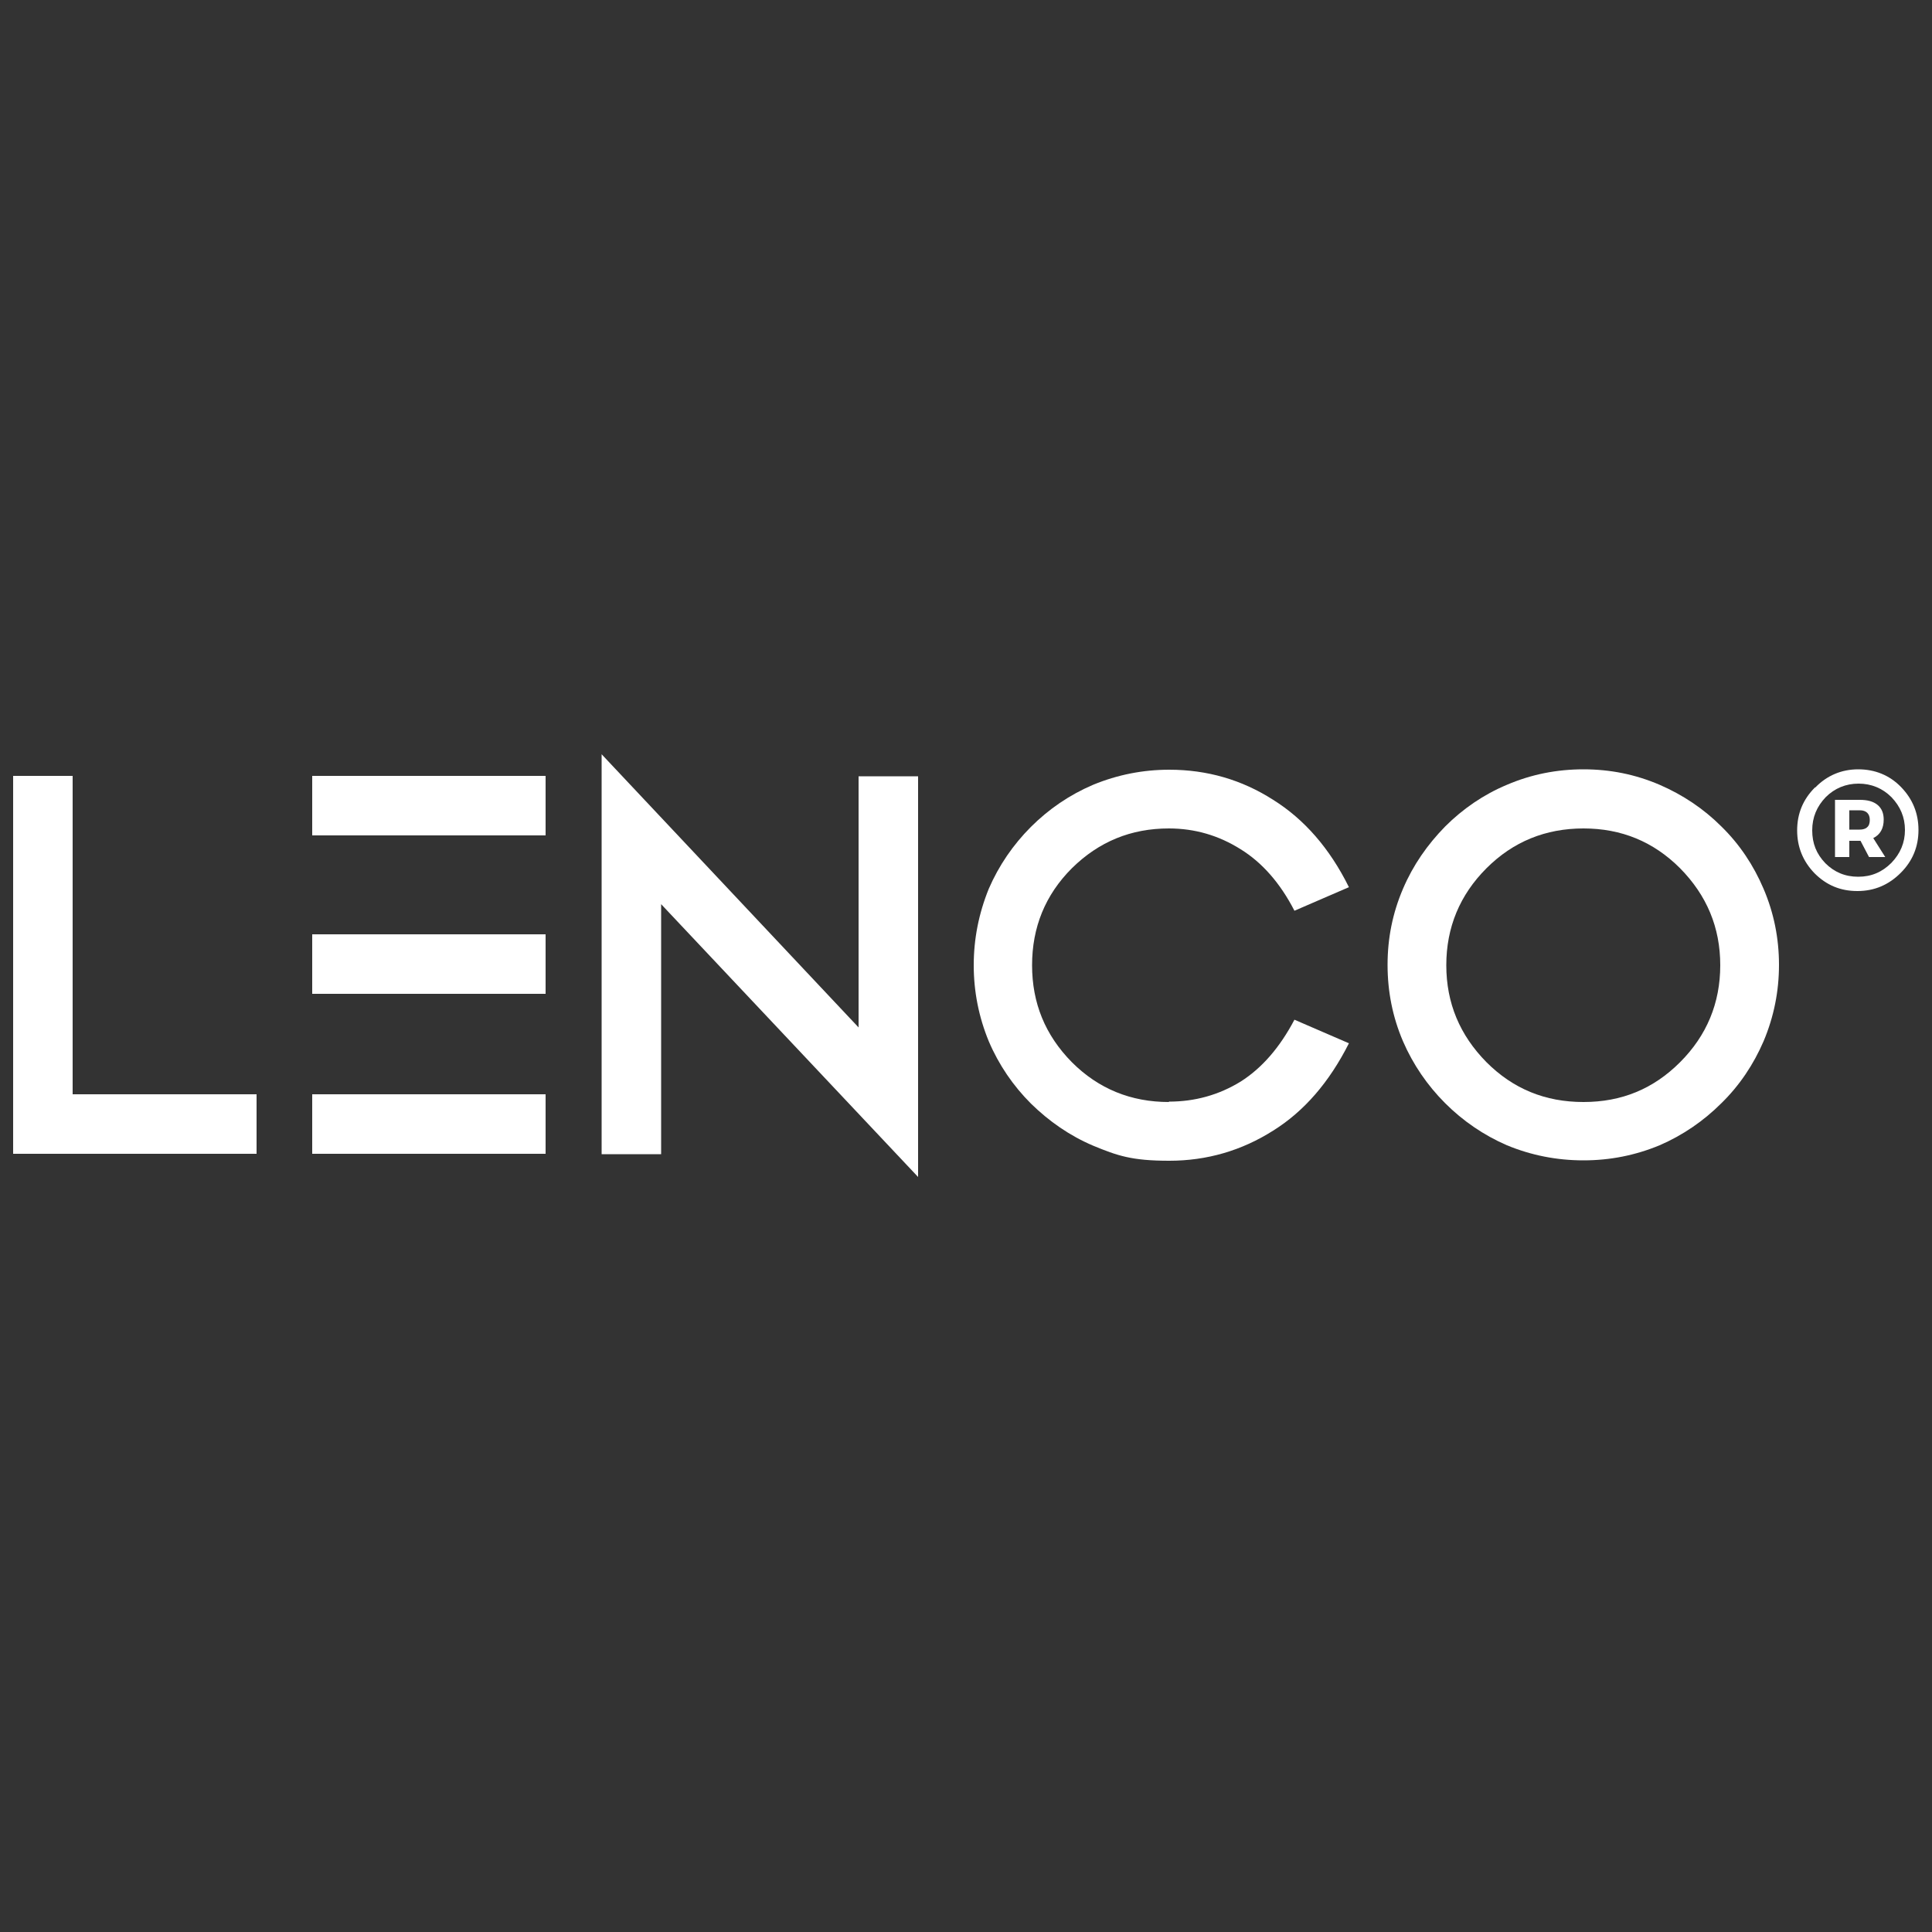
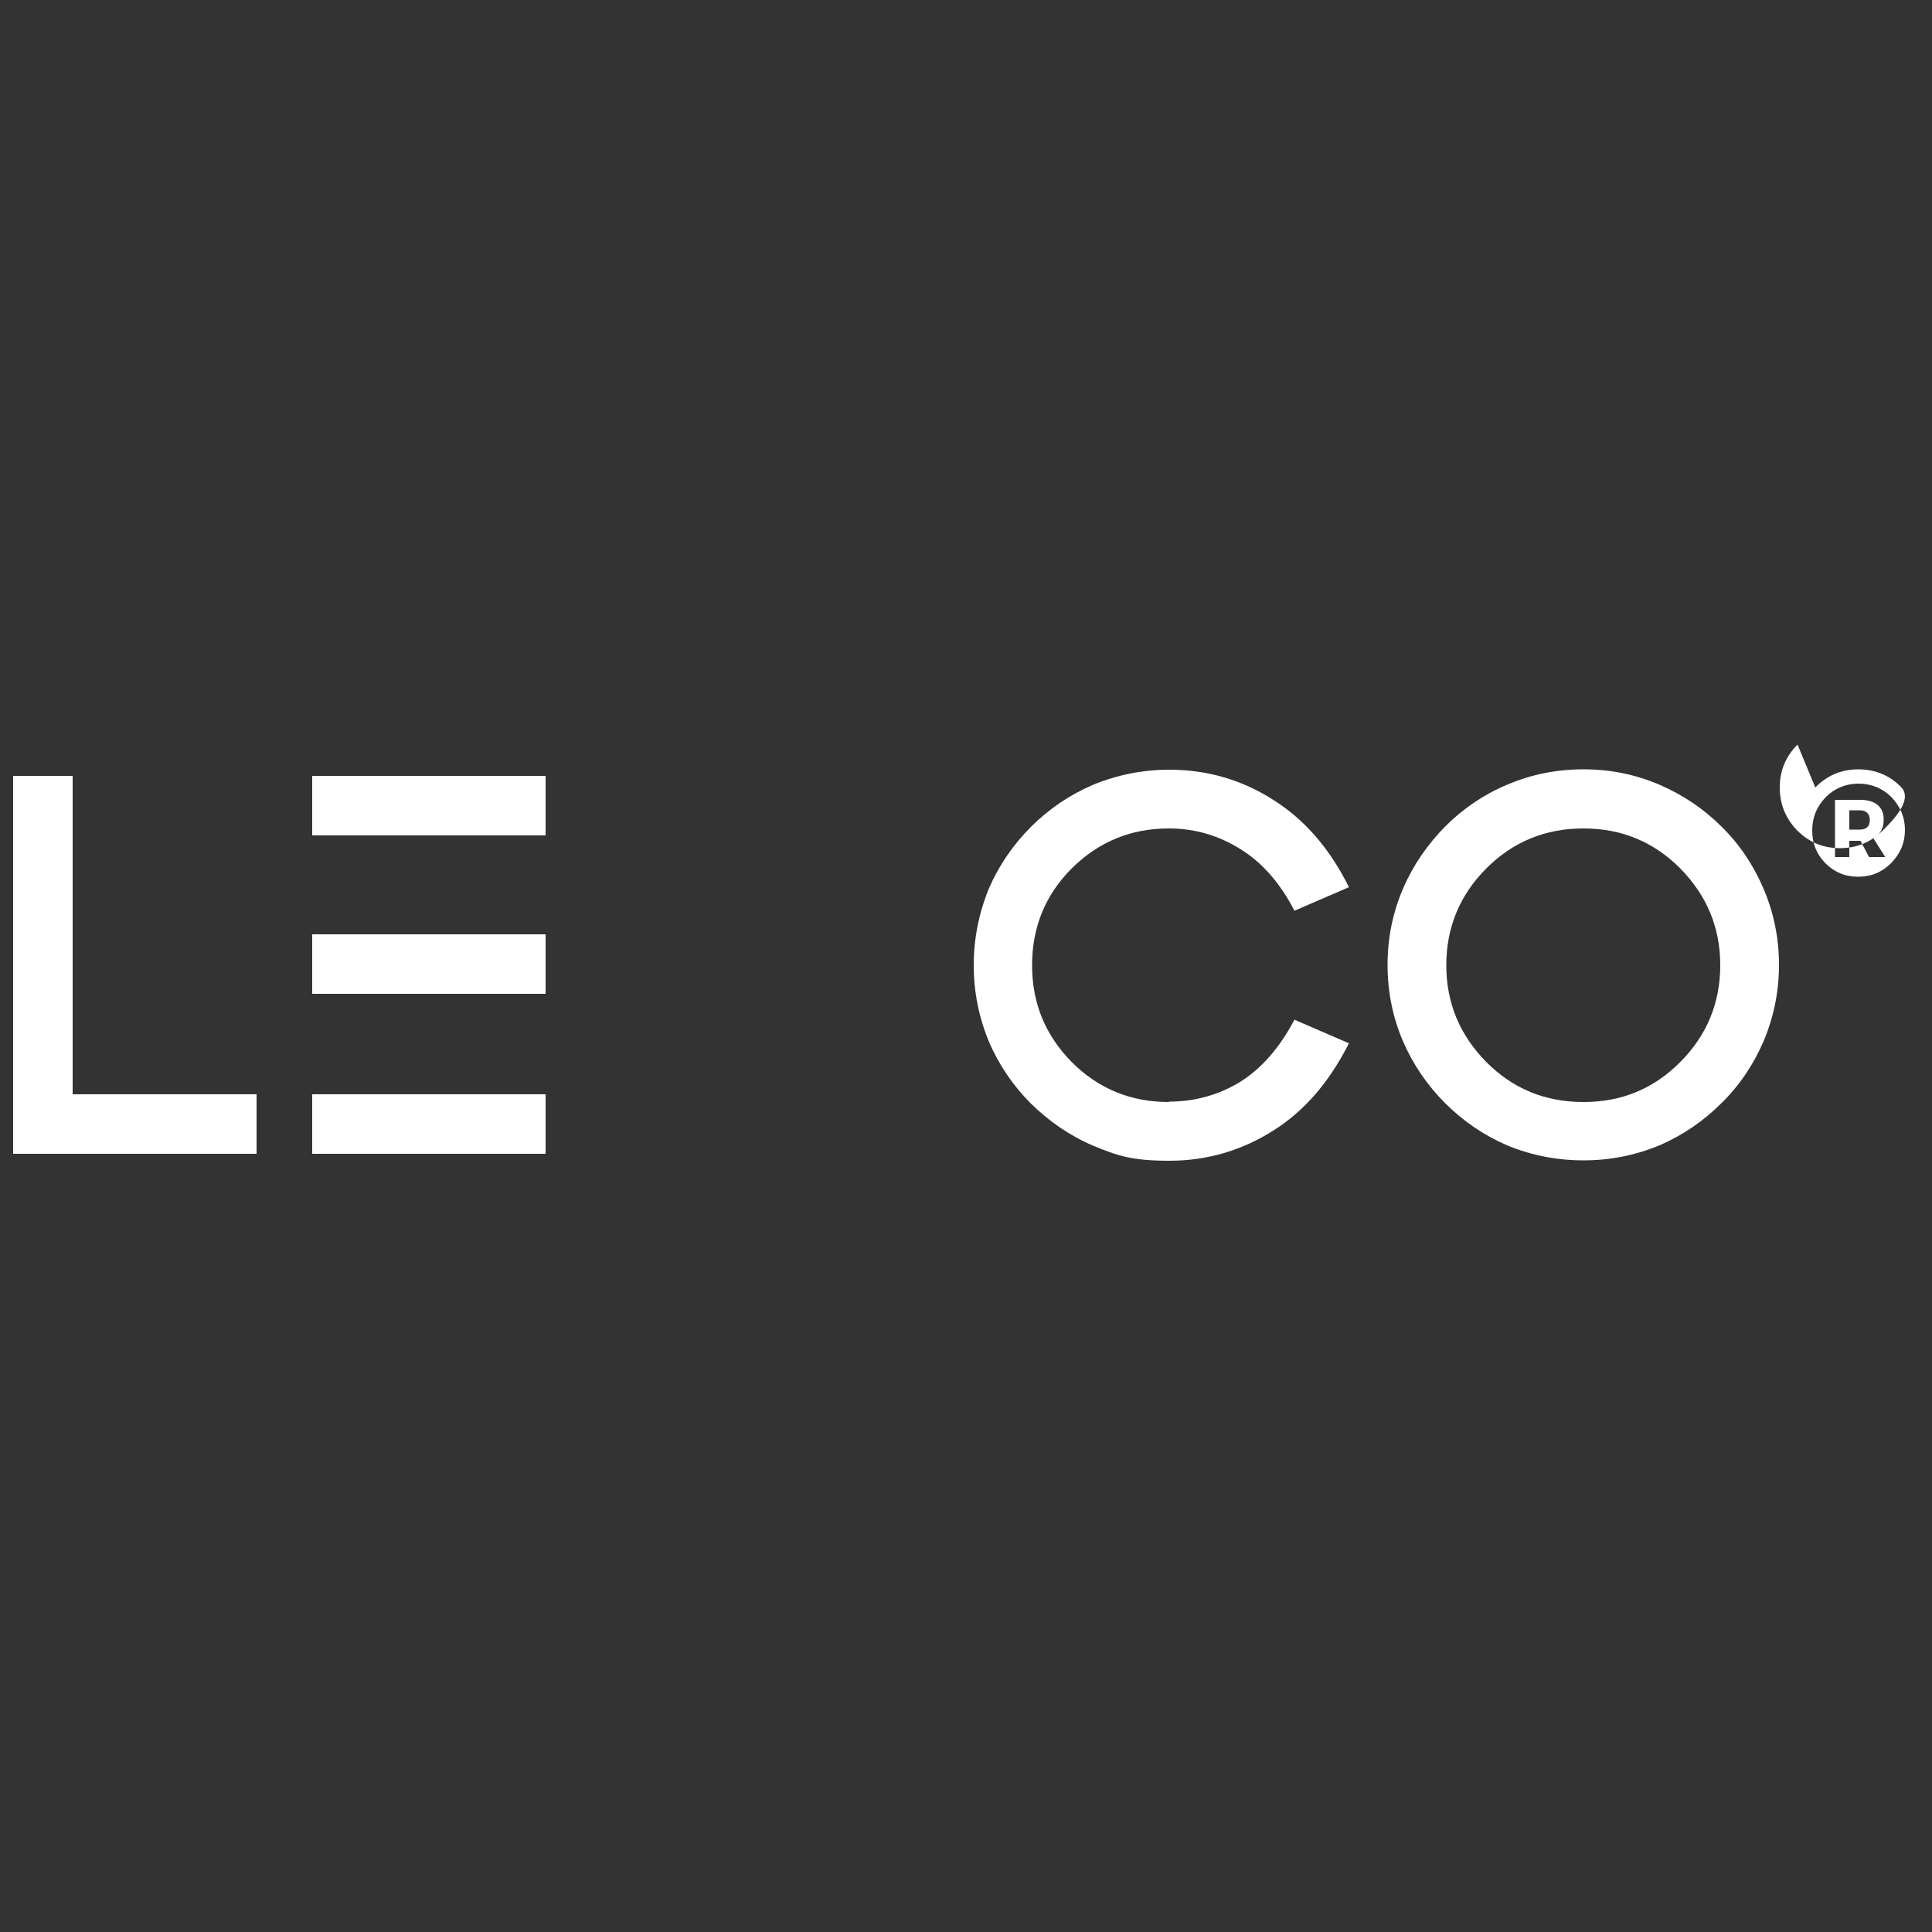
<svg xmlns="http://www.w3.org/2000/svg" id="Layer_1" version="1.1" viewBox="0 0 500 500">
  <rect x="0" y="0" width="500" height="500" fill="#333333" stroke="none" />
  <defs>
    <style>.st0 {
        fill: #fff;
      }</style>
  </defs>
  <g>
    <path class="st0" d="M18.8,283.2h47.6v15.4H3.4v-97.8h15.4v82.4Z" />
    <path class="st0" d="M80.8,283.2h60.4v15.4h-60.4v-15.4ZM80.8,241.8h60.4v15.4h-60.4v-15.4ZM80.8,200.8h60.4v15.4h-60.4v-15.4Z" />
-     <path class="st0" d="M237.6,304.6l-66.5-70.6v64.7h-15.4v-103.5l66.5,70.7v-65h15.4v103.7Z" />
    <path class="st0" d="M302.5,285.1c6.7,0,12.9-1.7,18.6-5.2,5.5-3.5,10.1-8.8,13.9-16l14.1,6.1c-5.1,10.1-11.6,17.6-19.6,22.6-8.2,5.2-17.2,7.8-26.9,7.8s-13.4-1.3-19.7-3.9c-6.1-2.6-11.4-6.3-16.1-10.9-4.6-4.6-8.3-10-10.9-16.1-2.6-6.3-3.9-12.9-3.9-19.7s1.3-13.4,3.9-19.8c2.6-6,6.3-11.4,10.9-16,4.6-4.6,10-8.3,16.1-10.9,6.3-2.6,12.9-3.9,19.7-3.9,9.8,0,18.8,2.6,26.9,7.8,8,5,14.6,12.5,19.6,22.6l-14.1,6.1c-3.7-7.2-8.4-12.5-13.9-15.9-5.7-3.6-11.9-5.4-18.6-5.4-9.8,0-18.1,3.4-25.1,10.3-6.9,6.9-10.3,15.3-10.3,25.1s3.4,18.1,10.3,25.1c6.9,6.9,15.3,10.3,25.1,10.3Z" />
    <path class="st0" d="M390,296.4c-6-2.6-11.4-6.3-16-10.9-4.6-4.6-8.3-10-10.9-16-2.7-6.3-4-12.9-4-19.8s1.3-13.4,4-19.7c2.6-6.1,6.3-11.4,10.9-16.1,4.6-4.6,10-8.3,16-10.8,6.3-2.7,12.9-4,19.8-4s13.4,1.3,19.7,4c6,2.6,11.4,6.2,16,10.8,4.7,4.6,8.3,10,10.9,16.1,2.7,6.3,4,12.9,4,19.7s-1.3,13.4-4,19.8c-2.6,6-6.2,11.4-10.9,16-4.6,4.6-10,8.3-16,10.9-6.3,2.6-12.8,3.9-19.7,3.9s-13.5-1.3-19.8-3.9ZM384.7,224.7c-6.9,6.9-10.4,15.3-10.4,25.1s3.5,18.1,10.4,25.1c6.9,6.9,15.2,10.3,25.1,10.3s18.1-3.4,25-10.3c6.9-6.9,10.4-15.3,10.4-25.1s-3.5-18.1-10.4-25.1c-6.9-6.9-15.2-10.3-25-10.3s-18.2,3.4-25.1,10.3Z" />
  </g>
-   <path class="st0" d="M469.8,203.8c3-3.1,6.8-4.7,11.1-4.7s8.1,1.5,11.1,4.6c3,3.1,4.5,6.8,4.5,11.1s-1.5,8-4.6,11.1-6.8,4.7-11.2,4.7-8-1.5-11.1-4.6c-3-3.1-4.5-6.8-4.5-11.1s1.5-8,4.6-11.1ZM472.4,223.4c2.3,2.3,5.1,3.5,8.5,3.5s6.2-1.2,8.6-3.6c2.3-2.4,3.5-5.2,3.5-8.5s-1.2-6.1-3.5-8.5c-2.3-2.3-5.2-3.5-8.5-3.5s-6.2,1.2-8.5,3.5c-2.3,2.4-3.5,5.2-3.5,8.6s1.1,6.1,3.4,8.5ZM487.5,212.1c0,2.3-.9,3.9-2.7,4.8l3.1,4.9h-4.2l-2.2-4.2h-2.9v4.2h-3.7v-14.8h6.4c2,0,3.5.4,4.6,1.3,1.1.9,1.6,2.2,1.6,3.8ZM478.6,214.7h2.7c.8,0,1.5-.2,1.9-.6.5-.4.7-1.1.7-1.9,0-1.6-.9-2.5-2.6-2.5h-2.7v5Z" />
+   <path class="st0" d="M469.8,203.8c3-3.1,6.8-4.7,11.1-4.7s8.1,1.5,11.1,4.6s-1.5,8-4.6,11.1-6.8,4.7-11.2,4.7-8-1.5-11.1-4.6c-3-3.1-4.5-6.8-4.5-11.1s1.5-8,4.6-11.1ZM472.4,223.4c2.3,2.3,5.1,3.5,8.5,3.5s6.2-1.2,8.6-3.6c2.3-2.4,3.5-5.2,3.5-8.5s-1.2-6.1-3.5-8.5c-2.3-2.3-5.2-3.5-8.5-3.5s-6.2,1.2-8.5,3.5c-2.3,2.4-3.5,5.2-3.5,8.6s1.1,6.1,3.4,8.5ZM487.5,212.1c0,2.3-.9,3.9-2.7,4.8l3.1,4.9h-4.2l-2.2-4.2h-2.9v4.2h-3.7v-14.8h6.4c2,0,3.5.4,4.6,1.3,1.1.9,1.6,2.2,1.6,3.8ZM478.6,214.7h2.7c.8,0,1.5-.2,1.9-.6.5-.4.7-1.1.7-1.9,0-1.6-.9-2.5-2.6-2.5h-2.7v5Z" />
</svg>